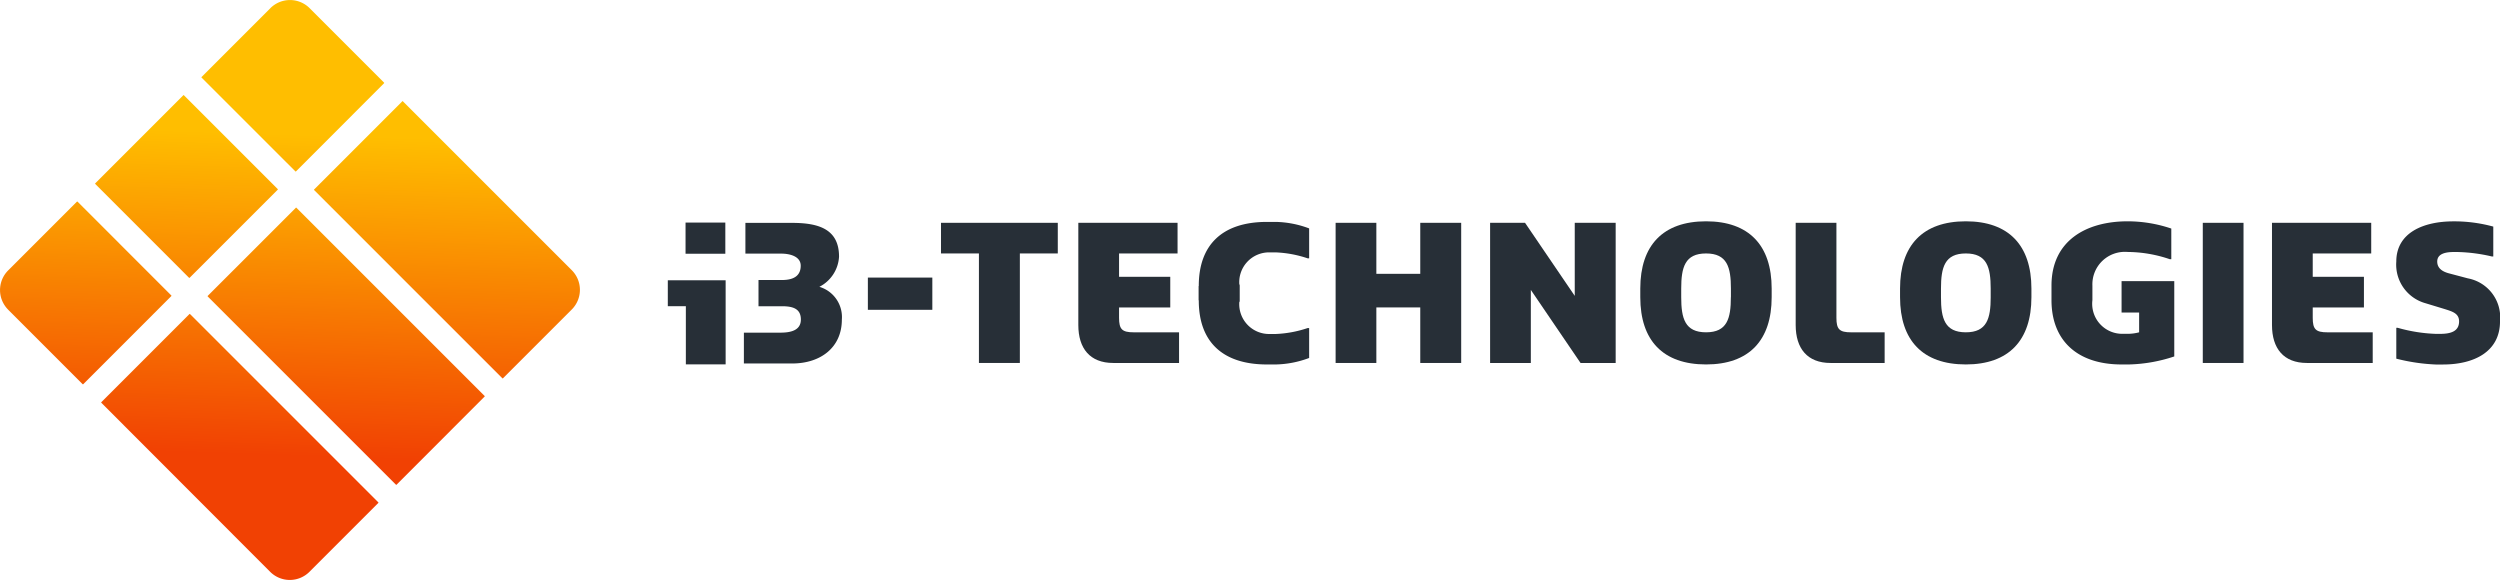
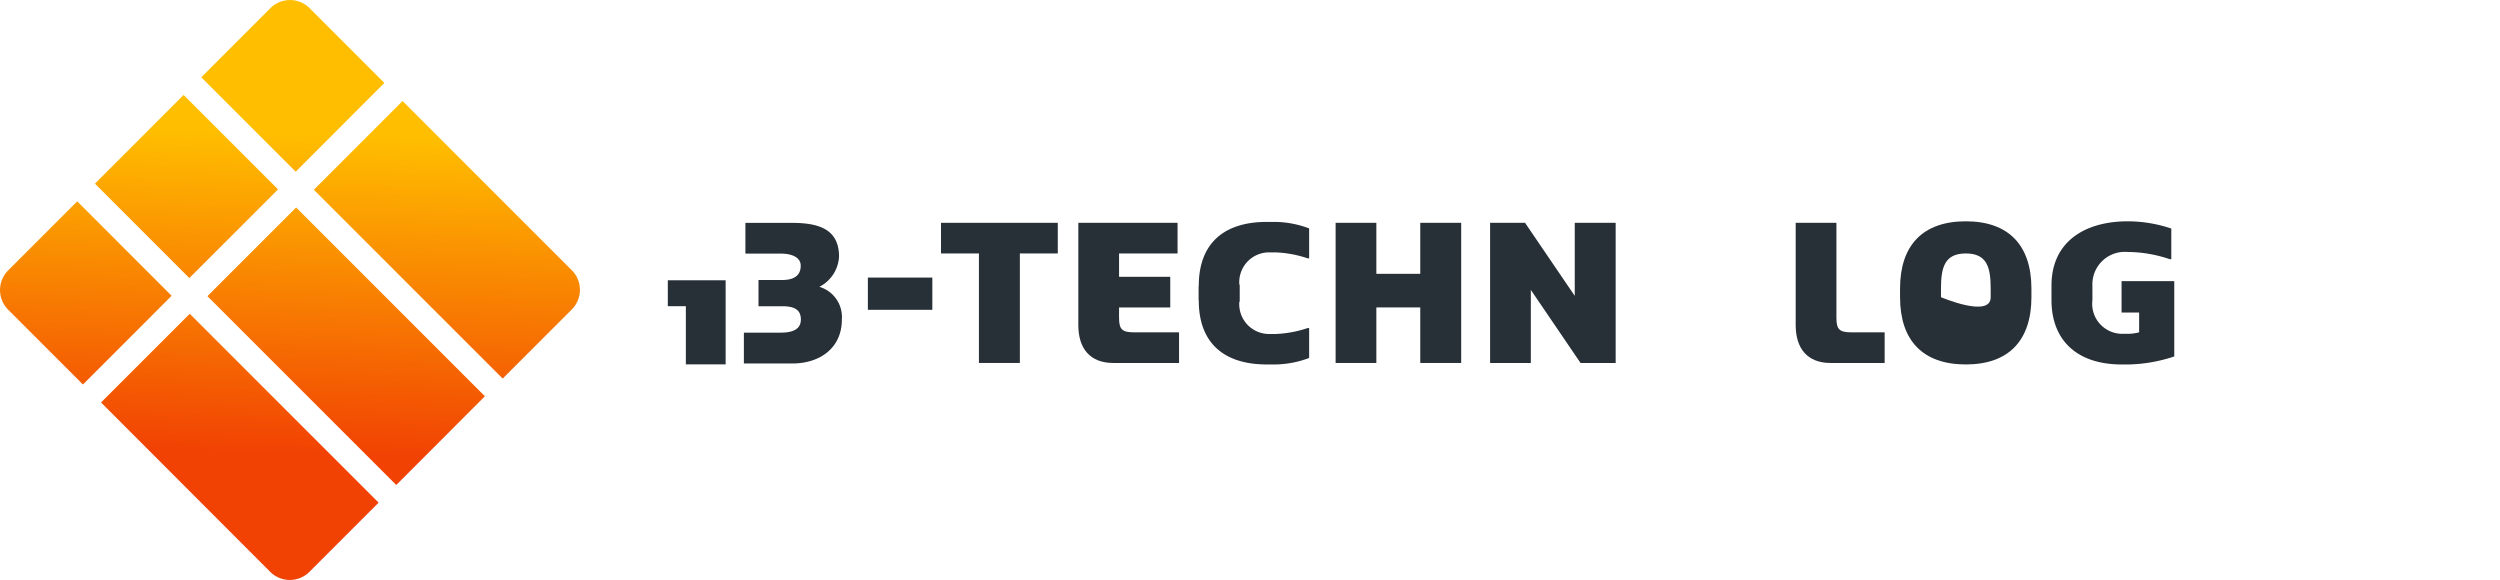
<svg xmlns="http://www.w3.org/2000/svg" id="Brand_dark" data-name="Brand  dark" width="207.013" height="48.016" viewBox="0 0 207.013 48.016">
  <defs>
    <linearGradient id="linear-gradient" x1="0.488" y1="0.869" x2="0.512" y2="0.124" gradientUnits="objectBoundingBox">
      <stop offset="0.112" stop-color="#f14103" />
      <stop offset="0.856" stop-color="#ffbe00" />
    </linearGradient>
  </defs>
  <path id="Path_1407" data-name="Path 1407" d="M264.193,519.3l-5.7,5.7a2.3,2.3,0,0,1-3.247,0L241.263,511a.036.036,0,0,1,0-.051l7.294-7.294a.036.036,0,0,1,.051,0l15.585,15.585A.036.036,0,0,1,264.193,519.3Zm-6.825-24.447-7.294,7.294a.036.036,0,0,0,0,.051l15.585,15.585a.036.036,0,0,0,.051,0L273,510.485a.036.036,0,0,0,0-.051l-15.585-15.585A.036.036,0,0,0,257.367,494.849Zm8.811-8.811-7.294,7.294a.036.036,0,0,0,0,.051l15.585,15.585a.036.036,0,0,0,.051,0l5.7-5.7a2.3,2.3,0,0,0,0-3.247l-13.987-13.987A.036.036,0,0,0,266.178,486.038Zm-32.634,17.248,6.17,6.17a.036.036,0,0,0,.051,0l7.292-7.295a.036.036,0,0,0,0-.051l-7.766-7.768a.036.036,0,0,0-.051,0l-5.7,5.7A2.3,2.3,0,0,0,233.544,503.287Zm14.506-17.753-7.292,7.292a.036.036,0,0,0,0,.051l7.766,7.768a.036.036,0,0,0,.051,0l7.294-7.293a.036.036,0,0,0,0-.051l-7.768-7.767A.036.036,0,0,0,248.051,485.534Zm7.213-7.214-5.7,5.7a.036.036,0,0,0,0,.051l7.768,7.766a.036.036,0,0,0,.051,0l7.292-7.3a.036.036,0,0,0,0-.051l-6.168-6.168A2.3,2.3,0,0,0,255.264,478.32Z" transform="translate(-232.872 -477.648)" fill="url(#linear-gradient)" />
  <g id="Group_1071" data-name="Group 1071" transform="translate(61.598 18.326)">
    <g id="Group_1070" data-name="Group 1070" transform="translate(37.667 0.05)">
      <path id="Path_1408" data-name="Path 1408" d="M673.165,581.363v1.323a2.471,2.471,0,0,0,2.523,2.77h.477a9.42,9.42,0,0,0,2.647-.492h.123v2.477a8.259,8.259,0,0,1-2.77.539h-.723c-3.723,0-5.646-1.923-5.646-5.293v-1.2" transform="translate(-669.796 -576.176)" fill="#272f37" />
      <path id="Path_1409" data-name="Path 1409" d="M673.165,565.148v-1.323a2.47,2.47,0,0,1,2.523-2.77h.477a9.418,9.418,0,0,1,2.647.492h.123v-2.477a8.265,8.265,0,0,0-2.77-.539h-.723c-3.723,0-5.646,1.923-5.646,5.293v1.2" transform="translate(-669.796 -558.532)" fill="#272f37" />
    </g>
    <path id="Path_1410" data-name="Path 1410" d="M578.979,561.393h-3.141v-2.537h9.671v2.537h-3.141v9.068h-3.389Z" transform="translate(-559.517 -558.732)" fill="#272f37" />
    <path id="Path_1411" data-name="Path 1411" d="M625.894,567.32v-8.464h8.217v2.537h-4.844v1.935h4.24v2.538h-4.24v.851c0,.959.248,1.207,1.223,1.207h3.745v2.538h-5.447C626.853,570.462,625.894,569.255,625.894,567.32Z" transform="translate(-598.201 -558.732)" fill="#272f37" />
    <path id="Path_1412" data-name="Path 1412" d="M719.672,558.856h3.373v4.224h3.636v-4.224h3.389v11.606h-3.389v-4.6h-3.636v4.6h-3.373Z" transform="translate(-670.674 -558.732)" fill="#272f37" />
    <path id="Path_1413" data-name="Path 1413" d="M775.975,558.856h2.893l4.116,6.05v-6.05h3.389v11.606h-2.909l-4.116-6.051v6.051h-3.373Z" transform="translate(-714.185 -558.732)" fill="#272f37" />
-     <path id="Path_1414" data-name="Path 1414" d="M830.7,564.593v-.712c0-3.575,1.873-5.571,5.447-5.571,3.559,0,5.432,2,5.432,5.571v.712c0,3.574-1.872,5.57-5.432,5.57C832.568,570.164,830.7,568.168,830.7,564.593Zm7.505,0v-.712c0-1.764-.309-2.909-2.058-2.909s-2.058,1.145-2.058,2.909v.712c0,1.764.31,2.909,2.058,2.909S838.2,566.357,838.2,564.593Z" transform="translate(-756.474 -558.311)" fill="#272f37" />
    <path id="Path_1415" data-name="Path 1415" d="M887.353,567.32v-8.464h3.373v7.861c0,.959.248,1.207,1.223,1.207h2.77v2.538h-4.472C888.312,570.462,887.353,569.255,887.353,567.32Z" transform="translate(-800.259 -558.732)" fill="#272f37" />
-     <path id="Path_1416" data-name="Path 1416" d="M925.394,564.593v-.712c0-3.575,1.872-5.571,5.447-5.571,3.559,0,5.431,2,5.431,5.571v.712c0,3.574-1.872,5.57-5.431,5.57C927.266,570.164,925.394,568.168,925.394,564.593Zm7.505,0v-.712c0-1.764-.31-2.909-2.058-2.909s-2.058,1.145-2.058,2.909v.712c0,1.764.31,2.909,2.058,2.909S932.9,566.357,932.9,564.593Z" transform="translate(-829.658 -558.311)" fill="#272f37" />
+     <path id="Path_1416" data-name="Path 1416" d="M925.394,564.593v-.712c0-3.575,1.872-5.571,5.447-5.571,3.559,0,5.431,2,5.431,5.571v.712c0,3.574-1.872,5.57-5.431,5.57C927.266,570.164,925.394,568.168,925.394,564.593Zm7.505,0v-.712c0-1.764-.31-2.909-2.058-2.909s-2.058,1.145-2.058,2.909v.712S932.9,566.357,932.9,564.593Z" transform="translate(-829.658 -558.311)" fill="#272f37" />
    <path id="Path_1417" data-name="Path 1417" d="M980.587,564.841v-1.207c0-3.745,2.909-5.323,6.3-5.323a11.291,11.291,0,0,1,3.621.6v2.538h-.124a10.993,10.993,0,0,0-3.5-.6,2.687,2.687,0,0,0-2.909,2.785v1.207a2.486,2.486,0,0,0,2.538,2.785h.48a3.756,3.756,0,0,0,.851-.124v-1.64H986.39v-2.6h4.364V569.5a12.755,12.755,0,0,1-3.76.665h-.6C982.645,570.164,980.587,568.106,980.587,564.841Z" transform="translate(-872.311 -558.311)" fill="#272f37" />
-     <path id="Path_1418" data-name="Path 1418" d="M1035.731,558.856h3.373v11.606h-3.373Z" transform="translate(-914.927 -558.732)" fill="#272f37" />
-     <path id="Path_1419" data-name="Path 1419" d="M1060.952,567.32v-8.464h8.217v2.537h-4.843v1.935h4.24v2.538h-4.24v.851c0,.959.247,1.207,1.222,1.207h3.745v2.538h-5.447C1061.911,570.462,1060.952,569.255,1060.952,567.32Z" transform="translate(-934.418 -558.732)" fill="#272f37" />
-     <path id="Path_1420" data-name="Path 1420" d="M1106.261,569.684v-2.553h.124a13.18,13.18,0,0,0,3.141.5h.356c.851,0,1.578-.186,1.578-1.037,0-.665-.573-.82-1.207-1.021l-1.578-.48a3.317,3.317,0,0,1-2.414-3.451c0-2.414,2.29-3.327,4.72-3.327h.232a12.221,12.221,0,0,1,3.079.433v2.476h-.108a13.766,13.766,0,0,0-2.847-.371h-.31c-.65,0-1.377.124-1.377.789,0,.6.5.851.959.975l1.579.418a3.284,3.284,0,0,1,2.661,3.559c0,2.538-2.182,3.574-4.72,3.574h-.6A15.849,15.849,0,0,1,1106.261,569.684Z" transform="translate(-969.433 -558.311)" fill="#272f37" />
    <path id="Path_1421" data-name="Path 1421" d="M504,567.955h3.026c.854,0,1.692-.186,1.692-1.087s-.667-1.1-1.567-1.1H505.21v-2.172h1.95c1.093,0,1.545-.447,1.545-1.185,0-.769-.887-1-1.617-1h-2.963v-2.545H508c2.235,0,3.879.543,3.879,2.794a2.989,2.989,0,0,1-1.629,2.5,2.614,2.614,0,0,1,1.862,2.716c0,2.3-1.754,3.632-4.113,3.632h-4Z" transform="translate(-504 -558.736)" fill="#272f37" />
    <path id="Path_1422" data-name="Path 1422" d="M549.186,578.819h5.338v2.669h-5.338Z" transform="translate(-538.92 -574.16)" fill="#272f37" />
  </g>
  <g id="Group_1072" data-name="Group 1072" transform="translate(55.298 23.209)">
    <path id="Path_1423" data-name="Path 1423" d="M477.765,581.952h-1.494v-2.146h4.788v6.963h-3.294Z" transform="translate(-476.271 -579.806)" fill="#272f37" />
  </g>
-   <rect id="Rectangle_1215" data-name="Rectangle 1215" width="3.294" height="2.581" transform="translate(56.767 18.43)" fill="#272f37" />
</svg>